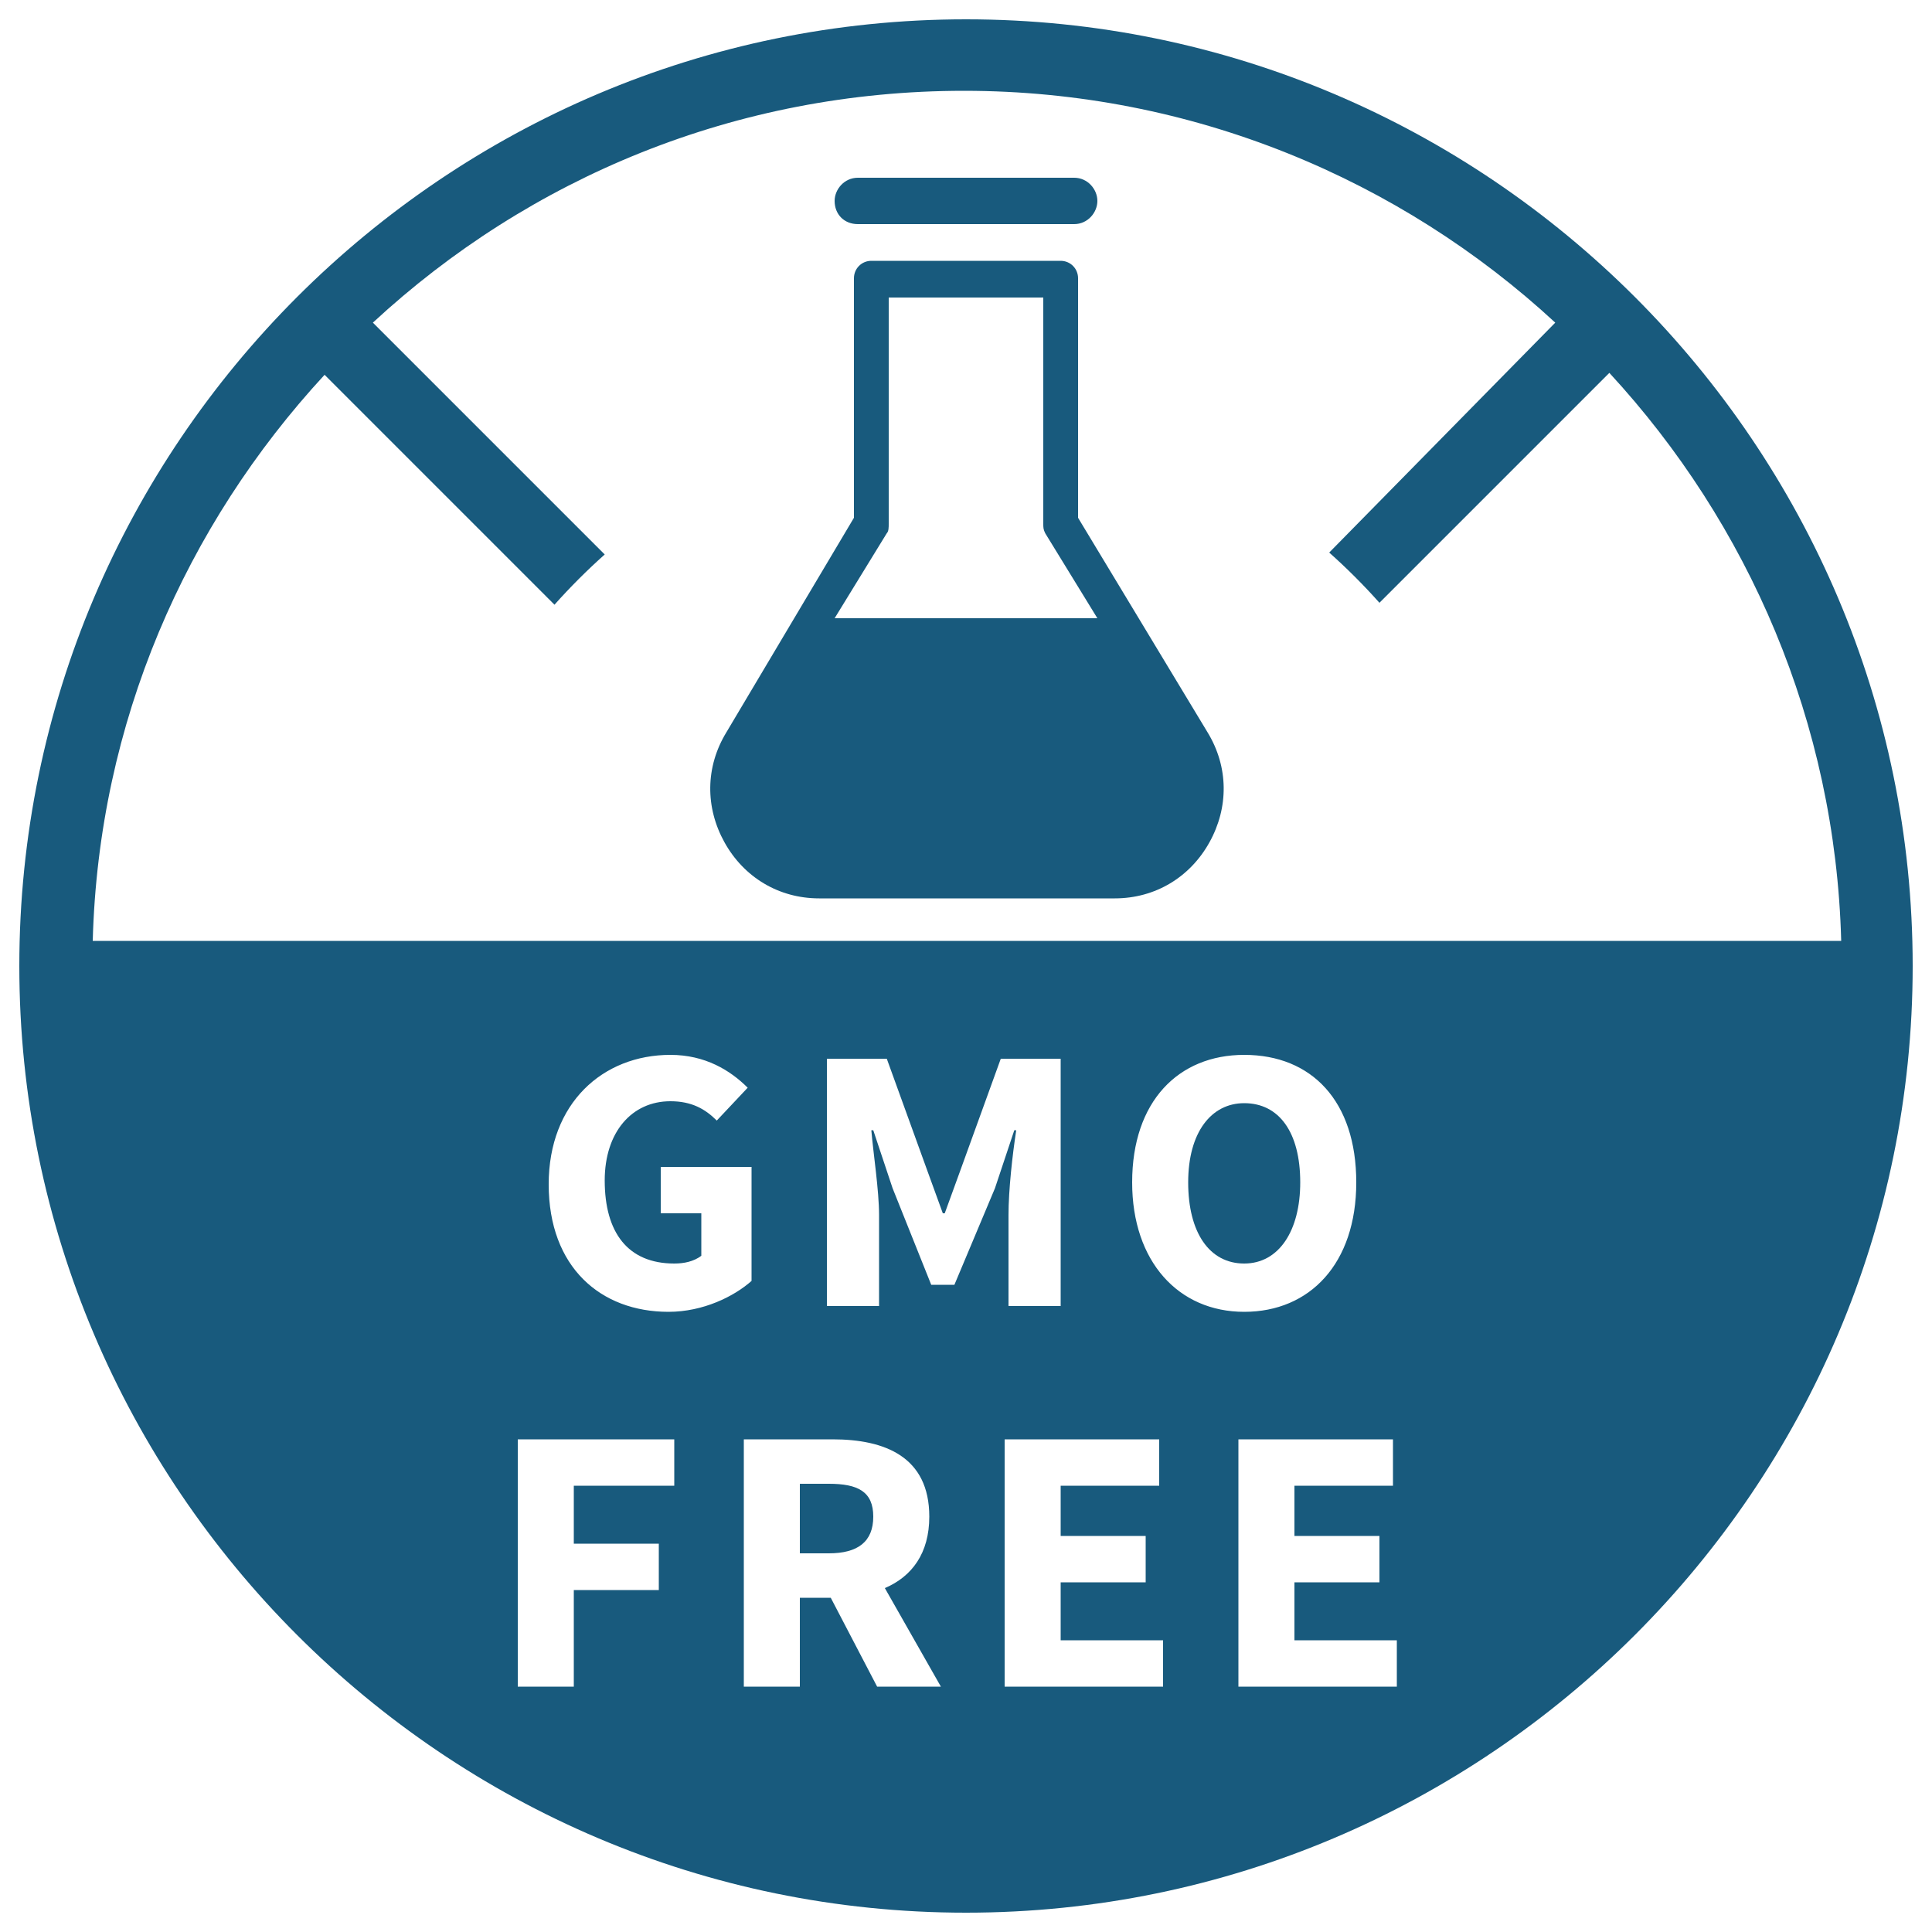
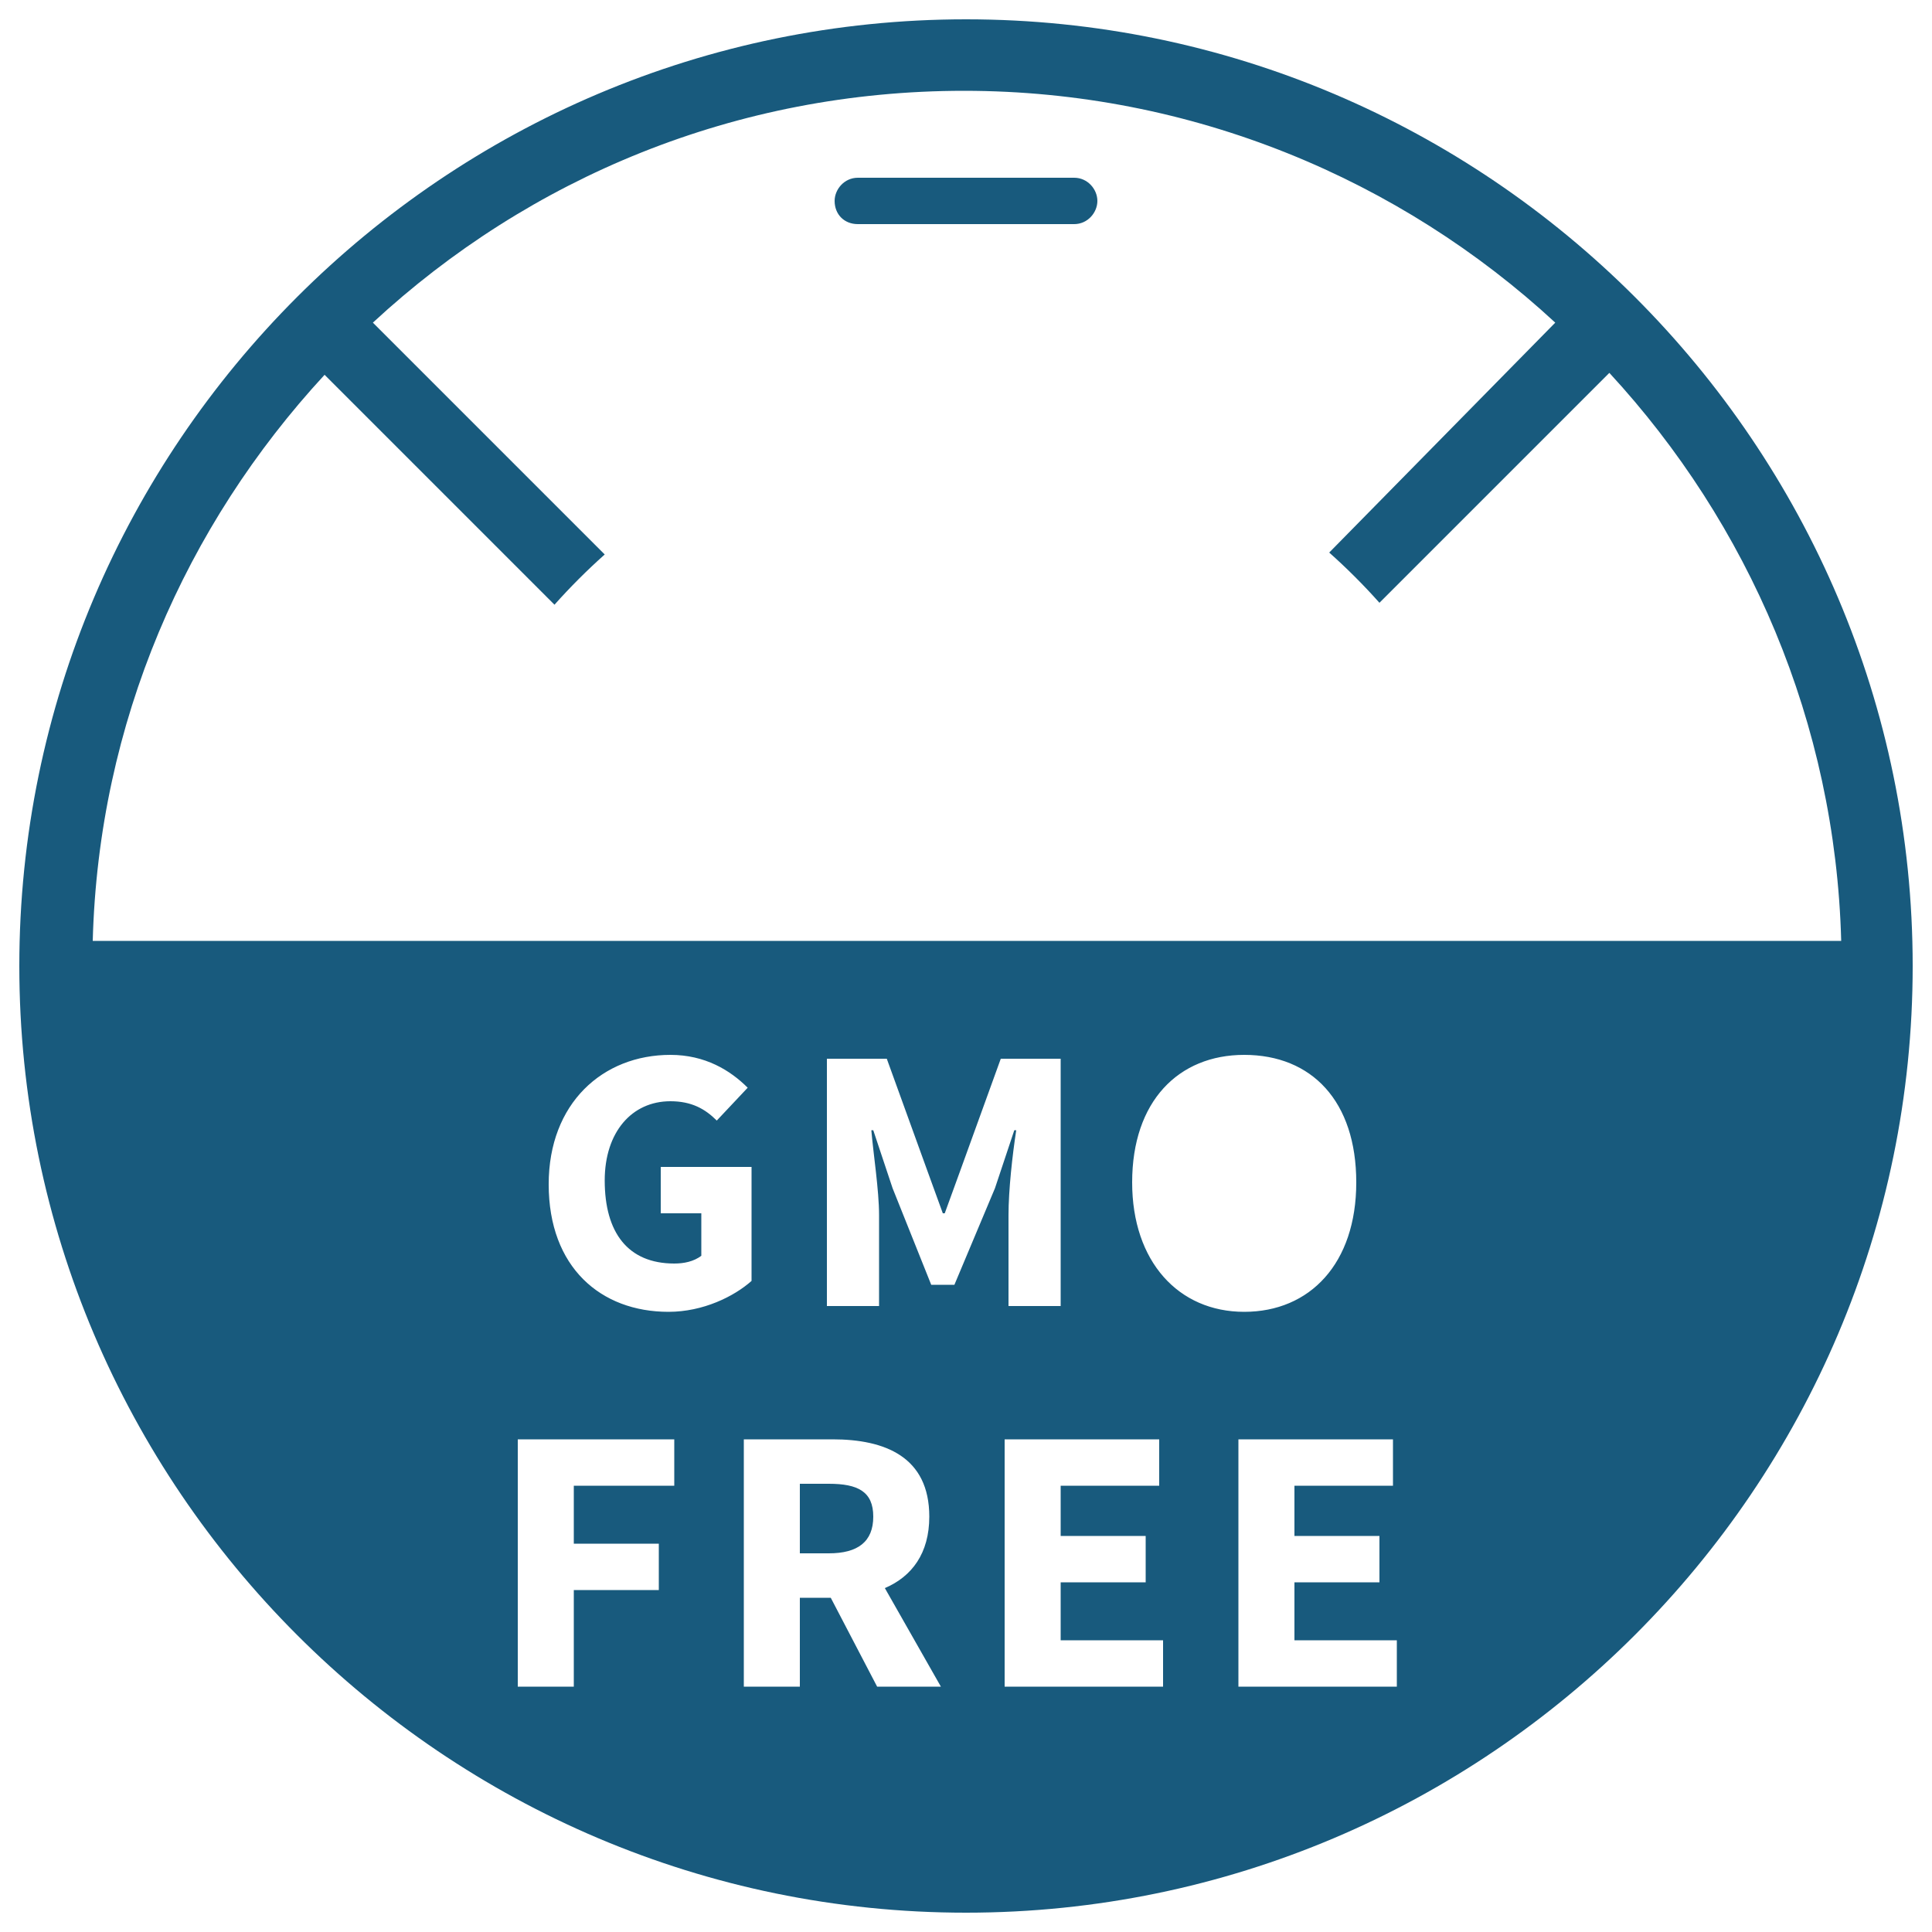
<svg xmlns="http://www.w3.org/2000/svg" version="1.1" id="Layer_1" x="0px" y="0px" viewBox="0 0 100 100" style="enable-background:new 0 0 100 100;" xml:space="preserve">
  <style type="text/css">
	.st0{fill:#185A7D;}
	.st1{fill:none;}
</style>
  <g>
    <path class="st0" d="M42.9,76.8h-1.5v3.6l1.5,0c1.5,0,2.3-0.6,2.3-1.9C45.2,77.2,44.4,76.8,42.9,76.8z" />
-     <path class="st0" d="M67.3,61.2c0-2.6-1.1-4.1-2.9-4.1c-1.7,0-2.9,1.5-2.9,4.1c0,2.6,1.1,4.2,2.9,4.2   C66.2,65.4,67.3,63.7,67.3,61.2z" />
    <path class="st0" d="M50,1C23,1,1,23,1,50s22,49,49,49c27,0,49-22,49-49S77,1,50,1z M34.9,76.9l-5.2,0l0,3h4.4l0,2.4h-4.4l0,5h-2.9   l0-12.8l8.1,0V76.9z M34.9,65.4c0.5,0,1-0.1,1.4-0.4v-2.2l-2.1,0l0-2.4l4.7,0l0,5.9c-0.9,0.8-2.5,1.6-4.3,1.6   c-3.5,0-6.2-2.3-6.2-6.6c0-4.2,2.8-6.7,6.3-6.7c1.8,0,3.1,0.8,4,1.7L37.1,58c-0.6-0.6-1.3-1-2.4-1c-2,0-3.4,1.6-3.4,4.1   C31.3,63.8,32.5,65.4,34.9,65.4z M45.4,87.3L43,82.7h-1.6l0,4.6l-2.9,0l0-12.8l4.6,0c2.7,0,5,0.9,5,4c0,1.9-0.9,3.1-2.3,3.7   l2.9,5.1H45.4z M49.4,66.5h-1.2l-2-5l-1-3h-0.1c0.1,1.2,0.4,3.1,0.4,4.4l0,4.7h-2.7l0-12.8l3.1,0l2.1,5.8l0.8,2.2h0.1l0.8-2.2   l2.1-5.8l3.1,0l0,12.8h-2.7v-4.7c0-1.3,0.2-3.1,0.4-4.4h-0.1l-1,3L49.4,66.5z M60.2,87.3h-8.2l0-12.8h8v2.4h-5.1v2.6h4.4l0,2.4   l-4.4,0v3l5.3,0V87.3z M58.6,61.2c0-4.2,2.4-6.6,5.8-6.6c3.5,0,5.8,2.4,5.8,6.6c0,4.2-2.4,6.7-5.8,6.7C61,67.9,58.6,65.3,58.6,61.2   z M72.3,87.3l-8.2,0l0-12.8l8,0v2.4l-5.1,0v2.6h4.4l0,2.4l-4.4,0l0,3l5.3,0L72.3,87.3z M16.8,19.4l11.9,11.9   c0.8-0.9,1.7-1.8,2.6-2.6L19.3,16.7v0l0,0c8.1-7.5,18.8-12,30.6-12c11.8,0,22.6,4.6,30.6,12L68.8,28.6c0.9,0.8,1.8,1.7,2.6,2.6   l11.9-11.9c7.2,7.8,11.7,18.1,12,29.4l-90.5,0C5.1,37.4,9.6,27.2,16.8,19.4L16.8,19.4" />
-     <path class="st0" d="M55.8,26.8l0-12.4c0-0.5-0.4-0.9-0.9-0.9l-9.8,0c-0.5,0-0.9,0.4-0.9,0.9l0,12.4l-6.6,11.1   c-1.1,1.8-1.1,3.9-0.1,5.7c1,1.8,2.8,2.9,4.9,2.9l15.3,0c2.1,0,3.9-1.1,4.9-2.9c1-1.8,1-3.9-0.1-5.7L55.8,26.8z M43.2,32l2.7-4.4   c0.1-0.1,0.1-0.3,0.1-0.5l0-11.7l8,0l0,11.7c0,0.2,0,0.3,0.1,0.5l2.7,4.4L43.2,32z" />
    <path class="st0" d="M44.4,11.6l11.2,0c0.7,0,1.2-0.6,1.2-1.2s-0.5-1.2-1.2-1.2l-11.2,0c-0.7,0-1.2,0.6-1.2,1.2   C43.2,11.1,43.7,11.6,44.4,11.6z" />
  </g>
  <rect y="0" class="st1" width="100" height="100" />
</svg>